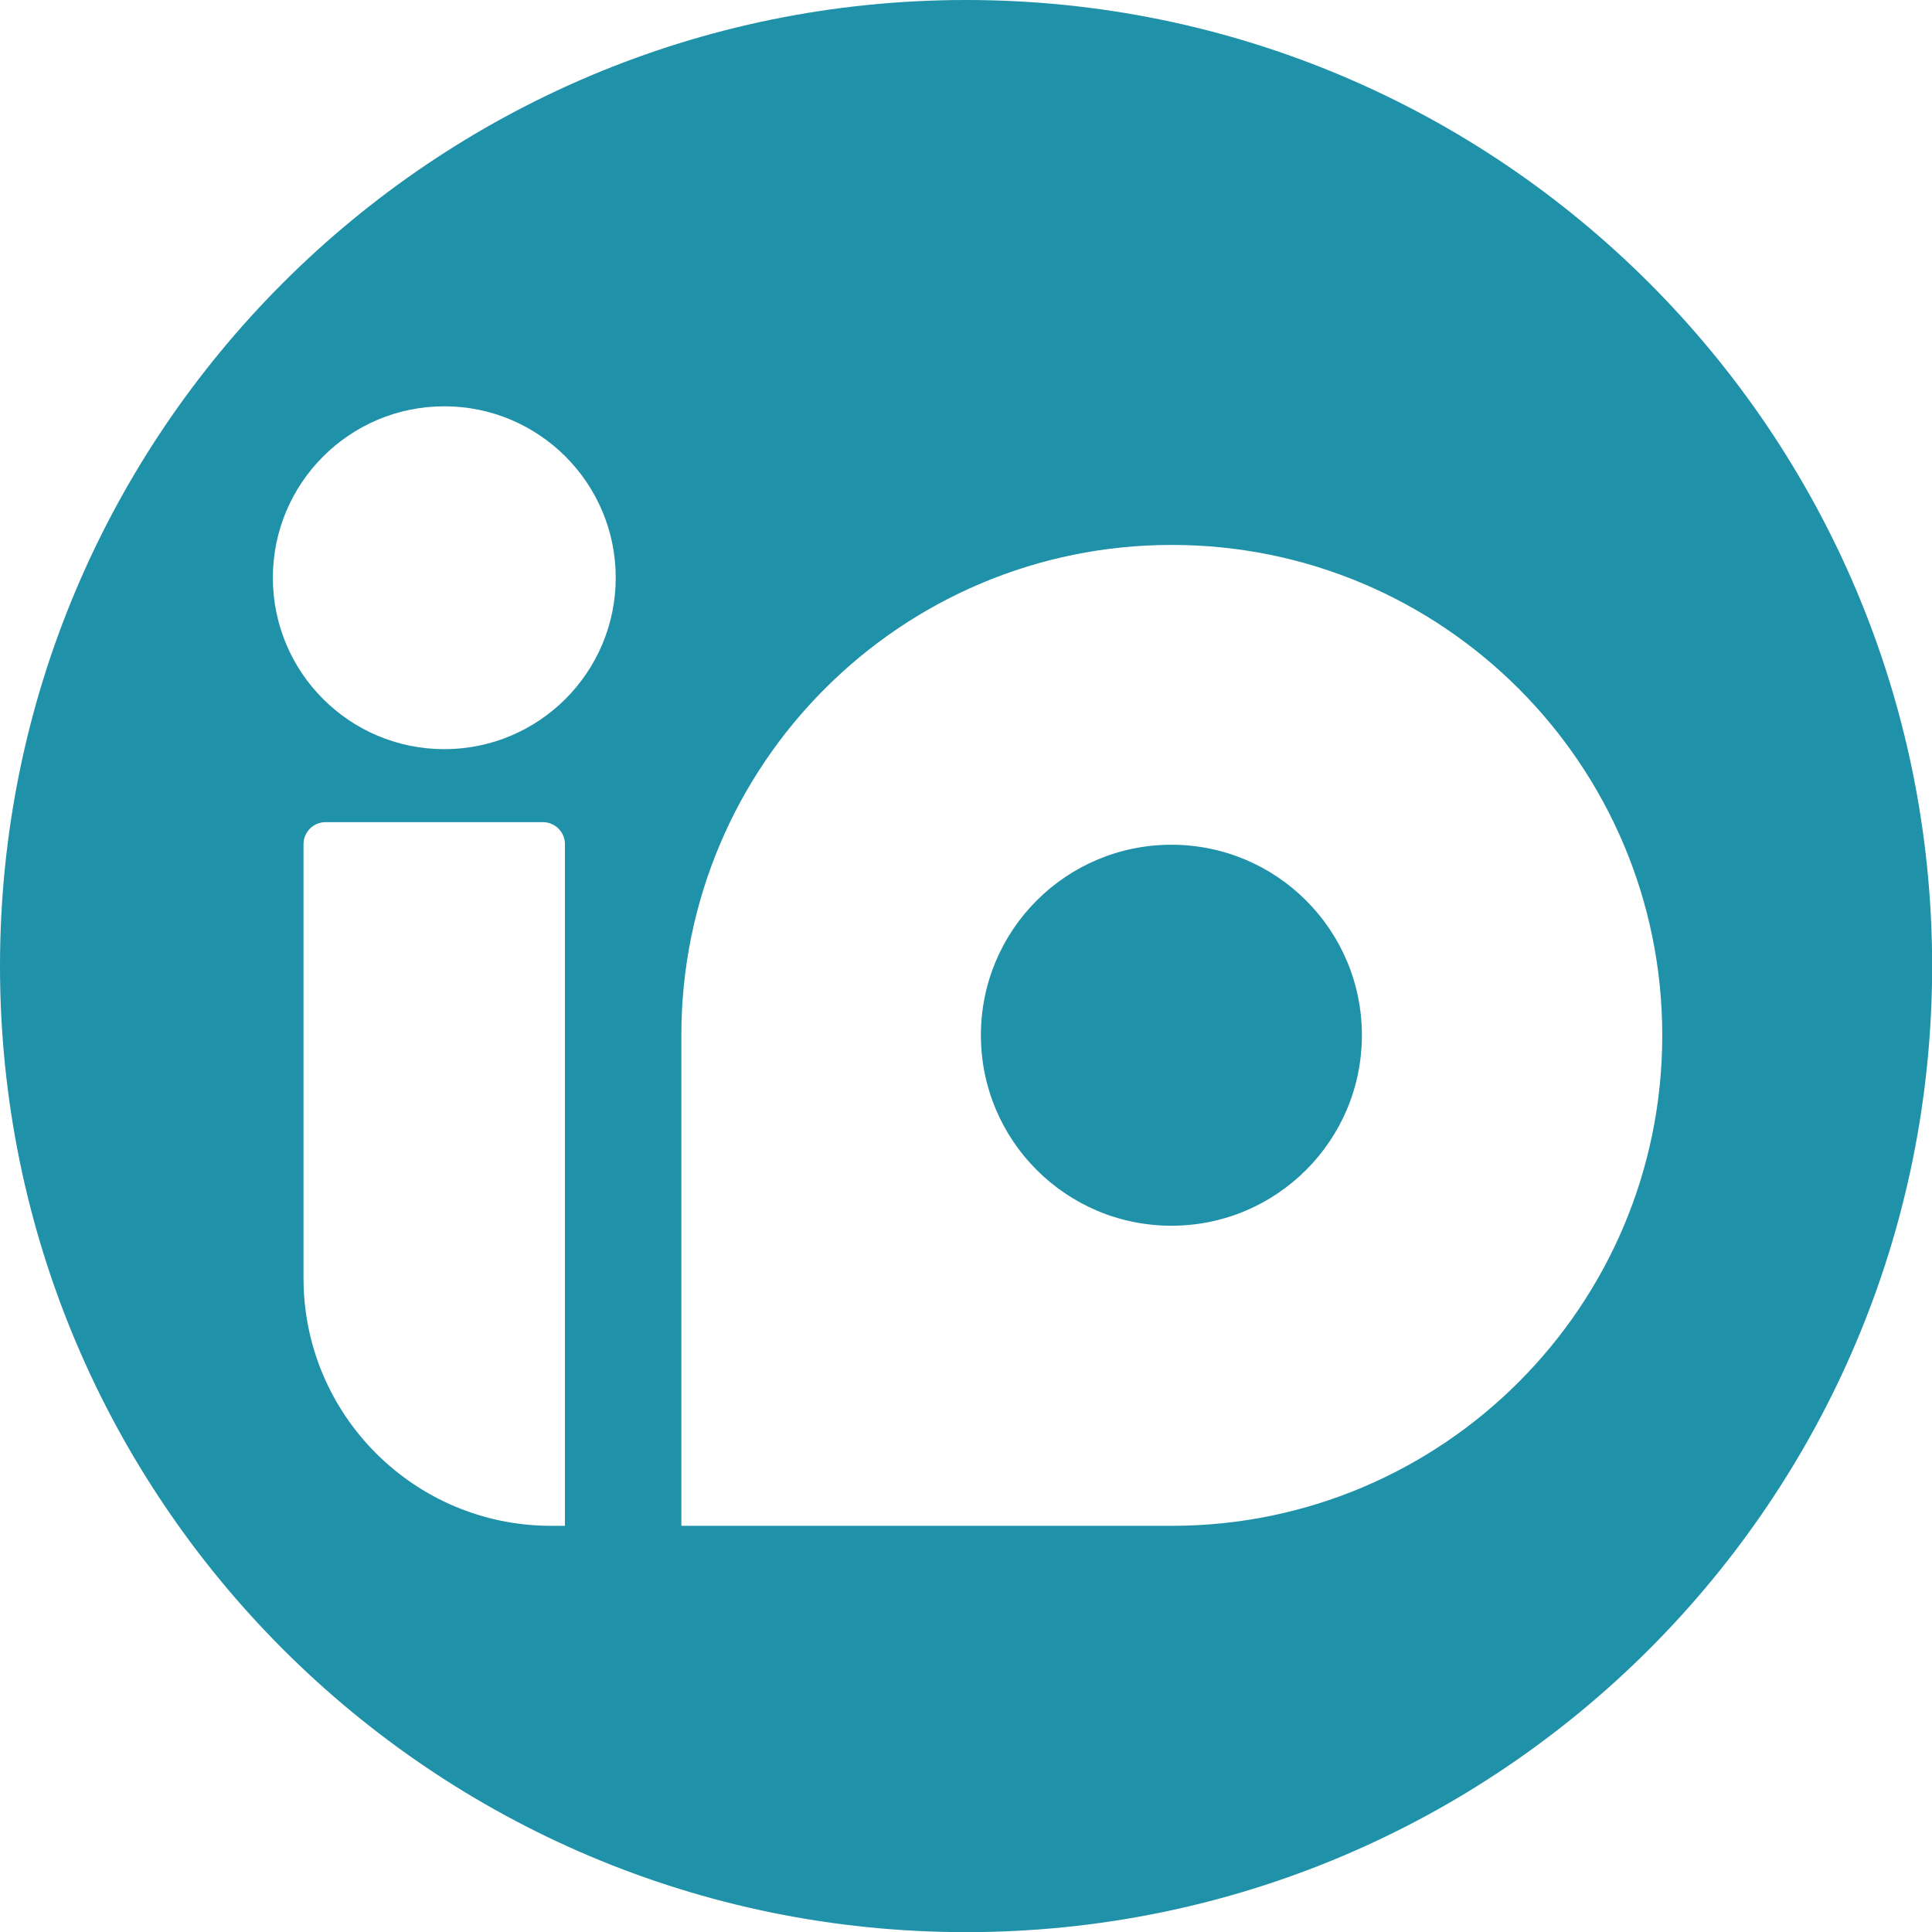
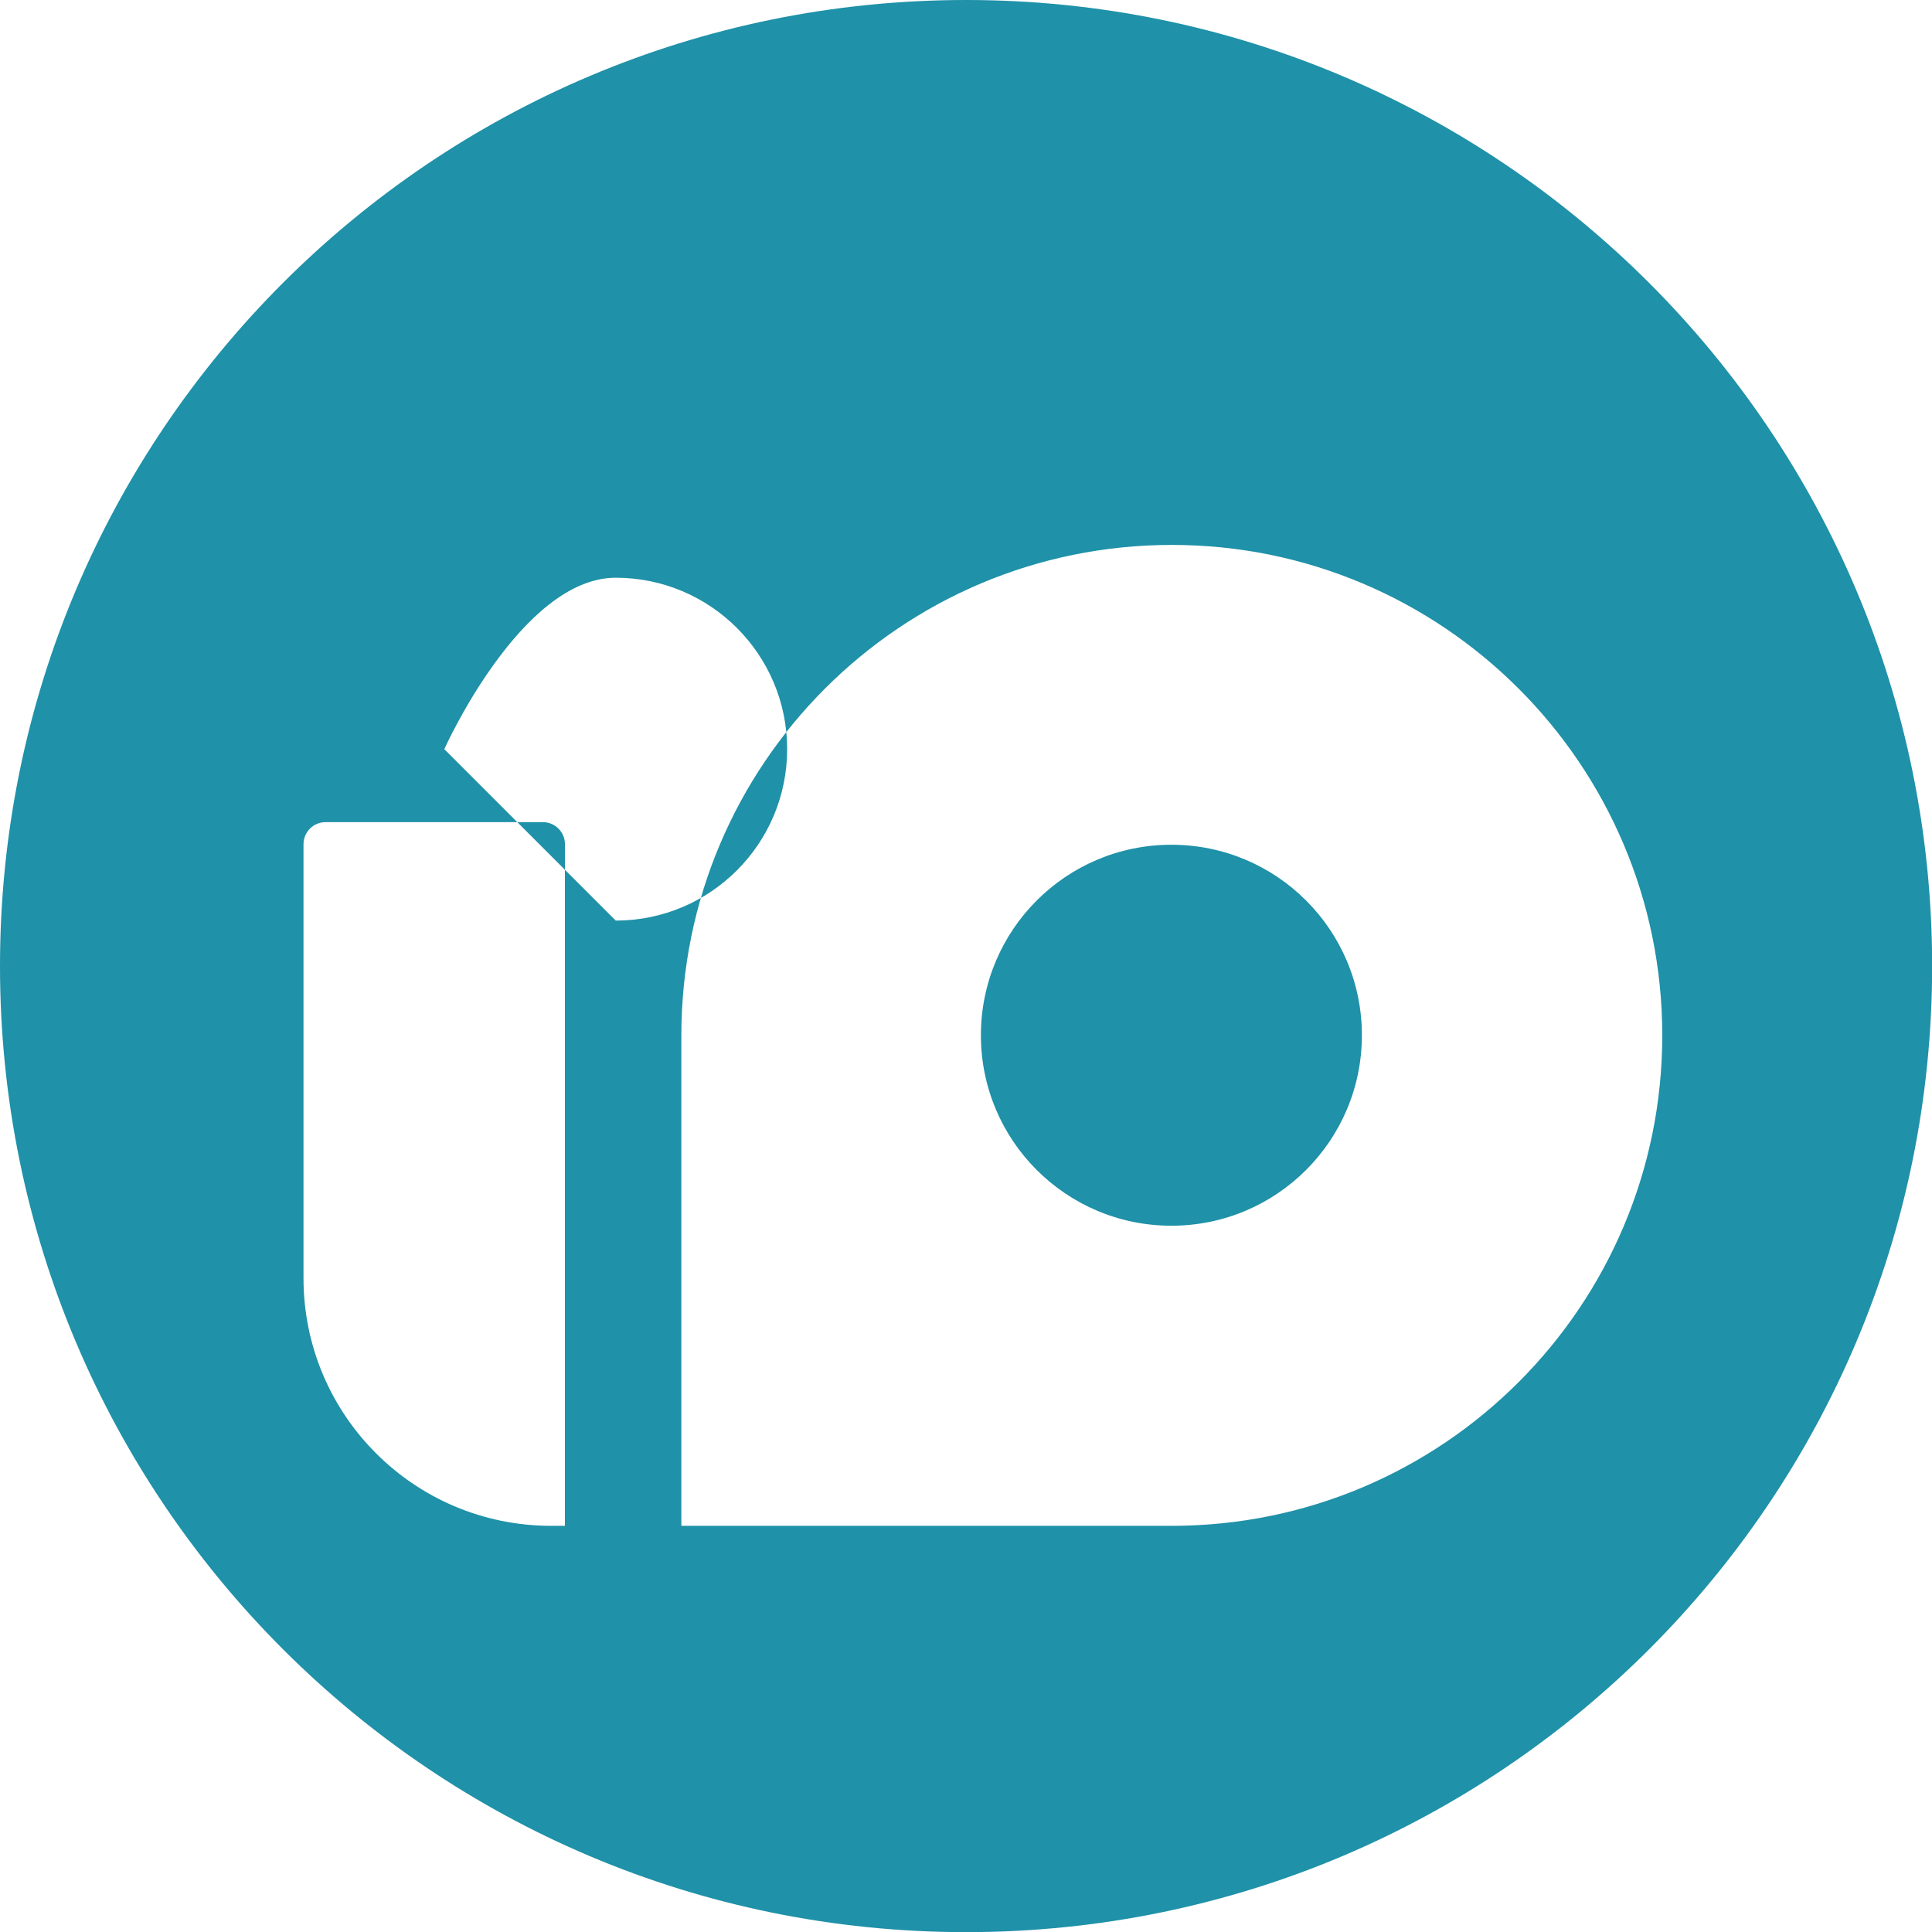
<svg xmlns="http://www.w3.org/2000/svg" viewBox="0 0 141.89 141.89" data-name="图层 2" id="_图层_2">
  <defs>
    <style>
      .cls-1 {
        fill: #1f91a8;
        fill-rule: evenodd;
      }
    </style>
  </defs>
  <g data-name="图层 1" id="_图层_1-2">
-     <path d="M70.95,0C31.76,0,0,31.76,0,70.95s31.76,70.95,70.95,70.95,70.95-31.76,70.95-70.95S110.13,0,70.95,0ZM41.48,112.06h-1c-10.05,0-18.19-8.14-18.19-18.19v-31.87c0-.89.72-1.62,1.62-1.62h15.96c.89,0,1.62.72,1.62,1.62v50.06ZM32.63,55.02c-6.96,0-12.59-5.64-12.59-12.59s5.64-12.59,12.59-12.59,12.59,5.64,12.59,12.59-5.64,12.59-12.59,12.59ZM86.06,112.06h-36.02v-36.02c0-19.9,16.13-36.02,36.02-36.02s36.02,16.13,36.02,36.02-16.13,36.02-36.02,36.02ZM86.03,62.04c-7.73,0-13.99,6.26-13.99,13.99s6.26,13.99,13.99,13.99,13.99-6.26,13.99-13.99-6.26-13.99-13.99-13.99Z" class="cls-1" />
+     <path d="M70.95,0C31.76,0,0,31.76,0,70.95s31.76,70.95,70.95,70.95,70.95-31.76,70.95-70.95S110.13,0,70.95,0ZM41.48,112.06h-1c-10.05,0-18.19-8.14-18.19-18.19v-31.87c0-.89.72-1.62,1.62-1.62h15.96c.89,0,1.62.72,1.62,1.62v50.06ZM32.63,55.02s5.64-12.59,12.59-12.59,12.59,5.64,12.59,12.59-5.64,12.59-12.59,12.59ZM86.06,112.06h-36.02v-36.02c0-19.9,16.13-36.02,36.02-36.02s36.02,16.13,36.02,36.02-16.13,36.02-36.02,36.02ZM86.03,62.04c-7.73,0-13.99,6.26-13.99,13.99s6.26,13.99,13.99,13.99,13.99-6.26,13.99-13.99-6.26-13.99-13.99-13.99Z" class="cls-1" />
  </g>
</svg>